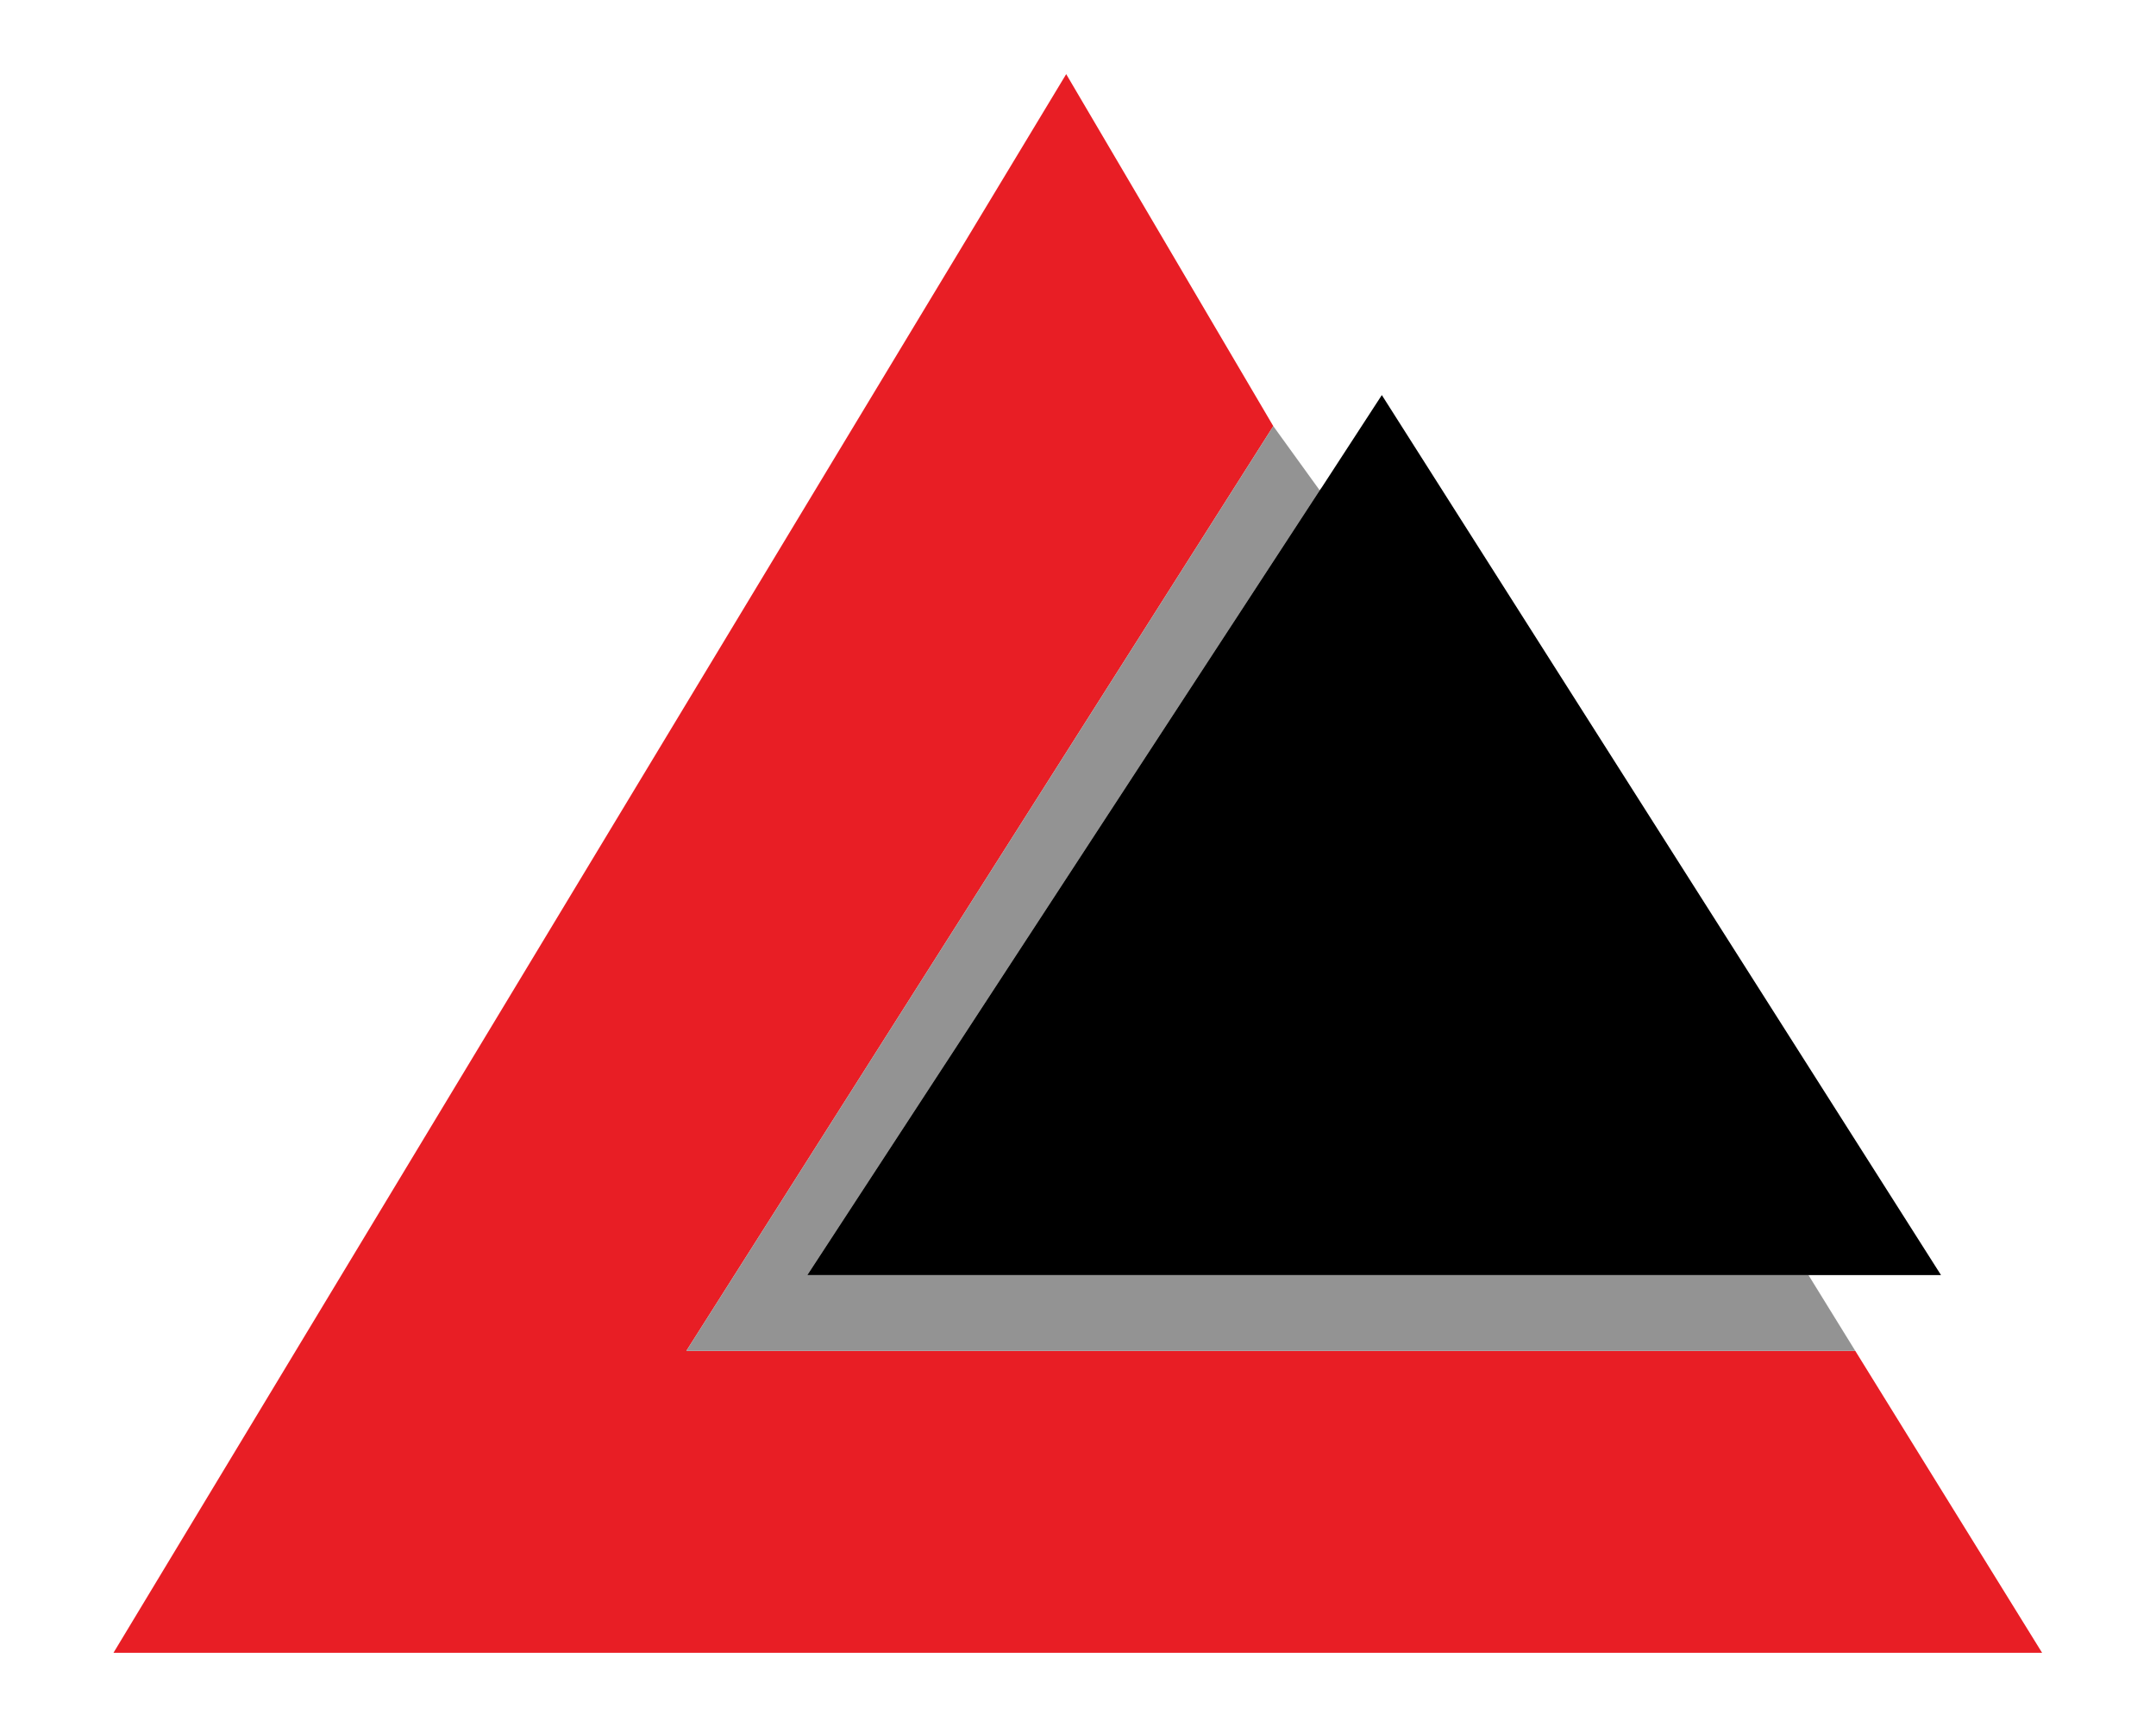
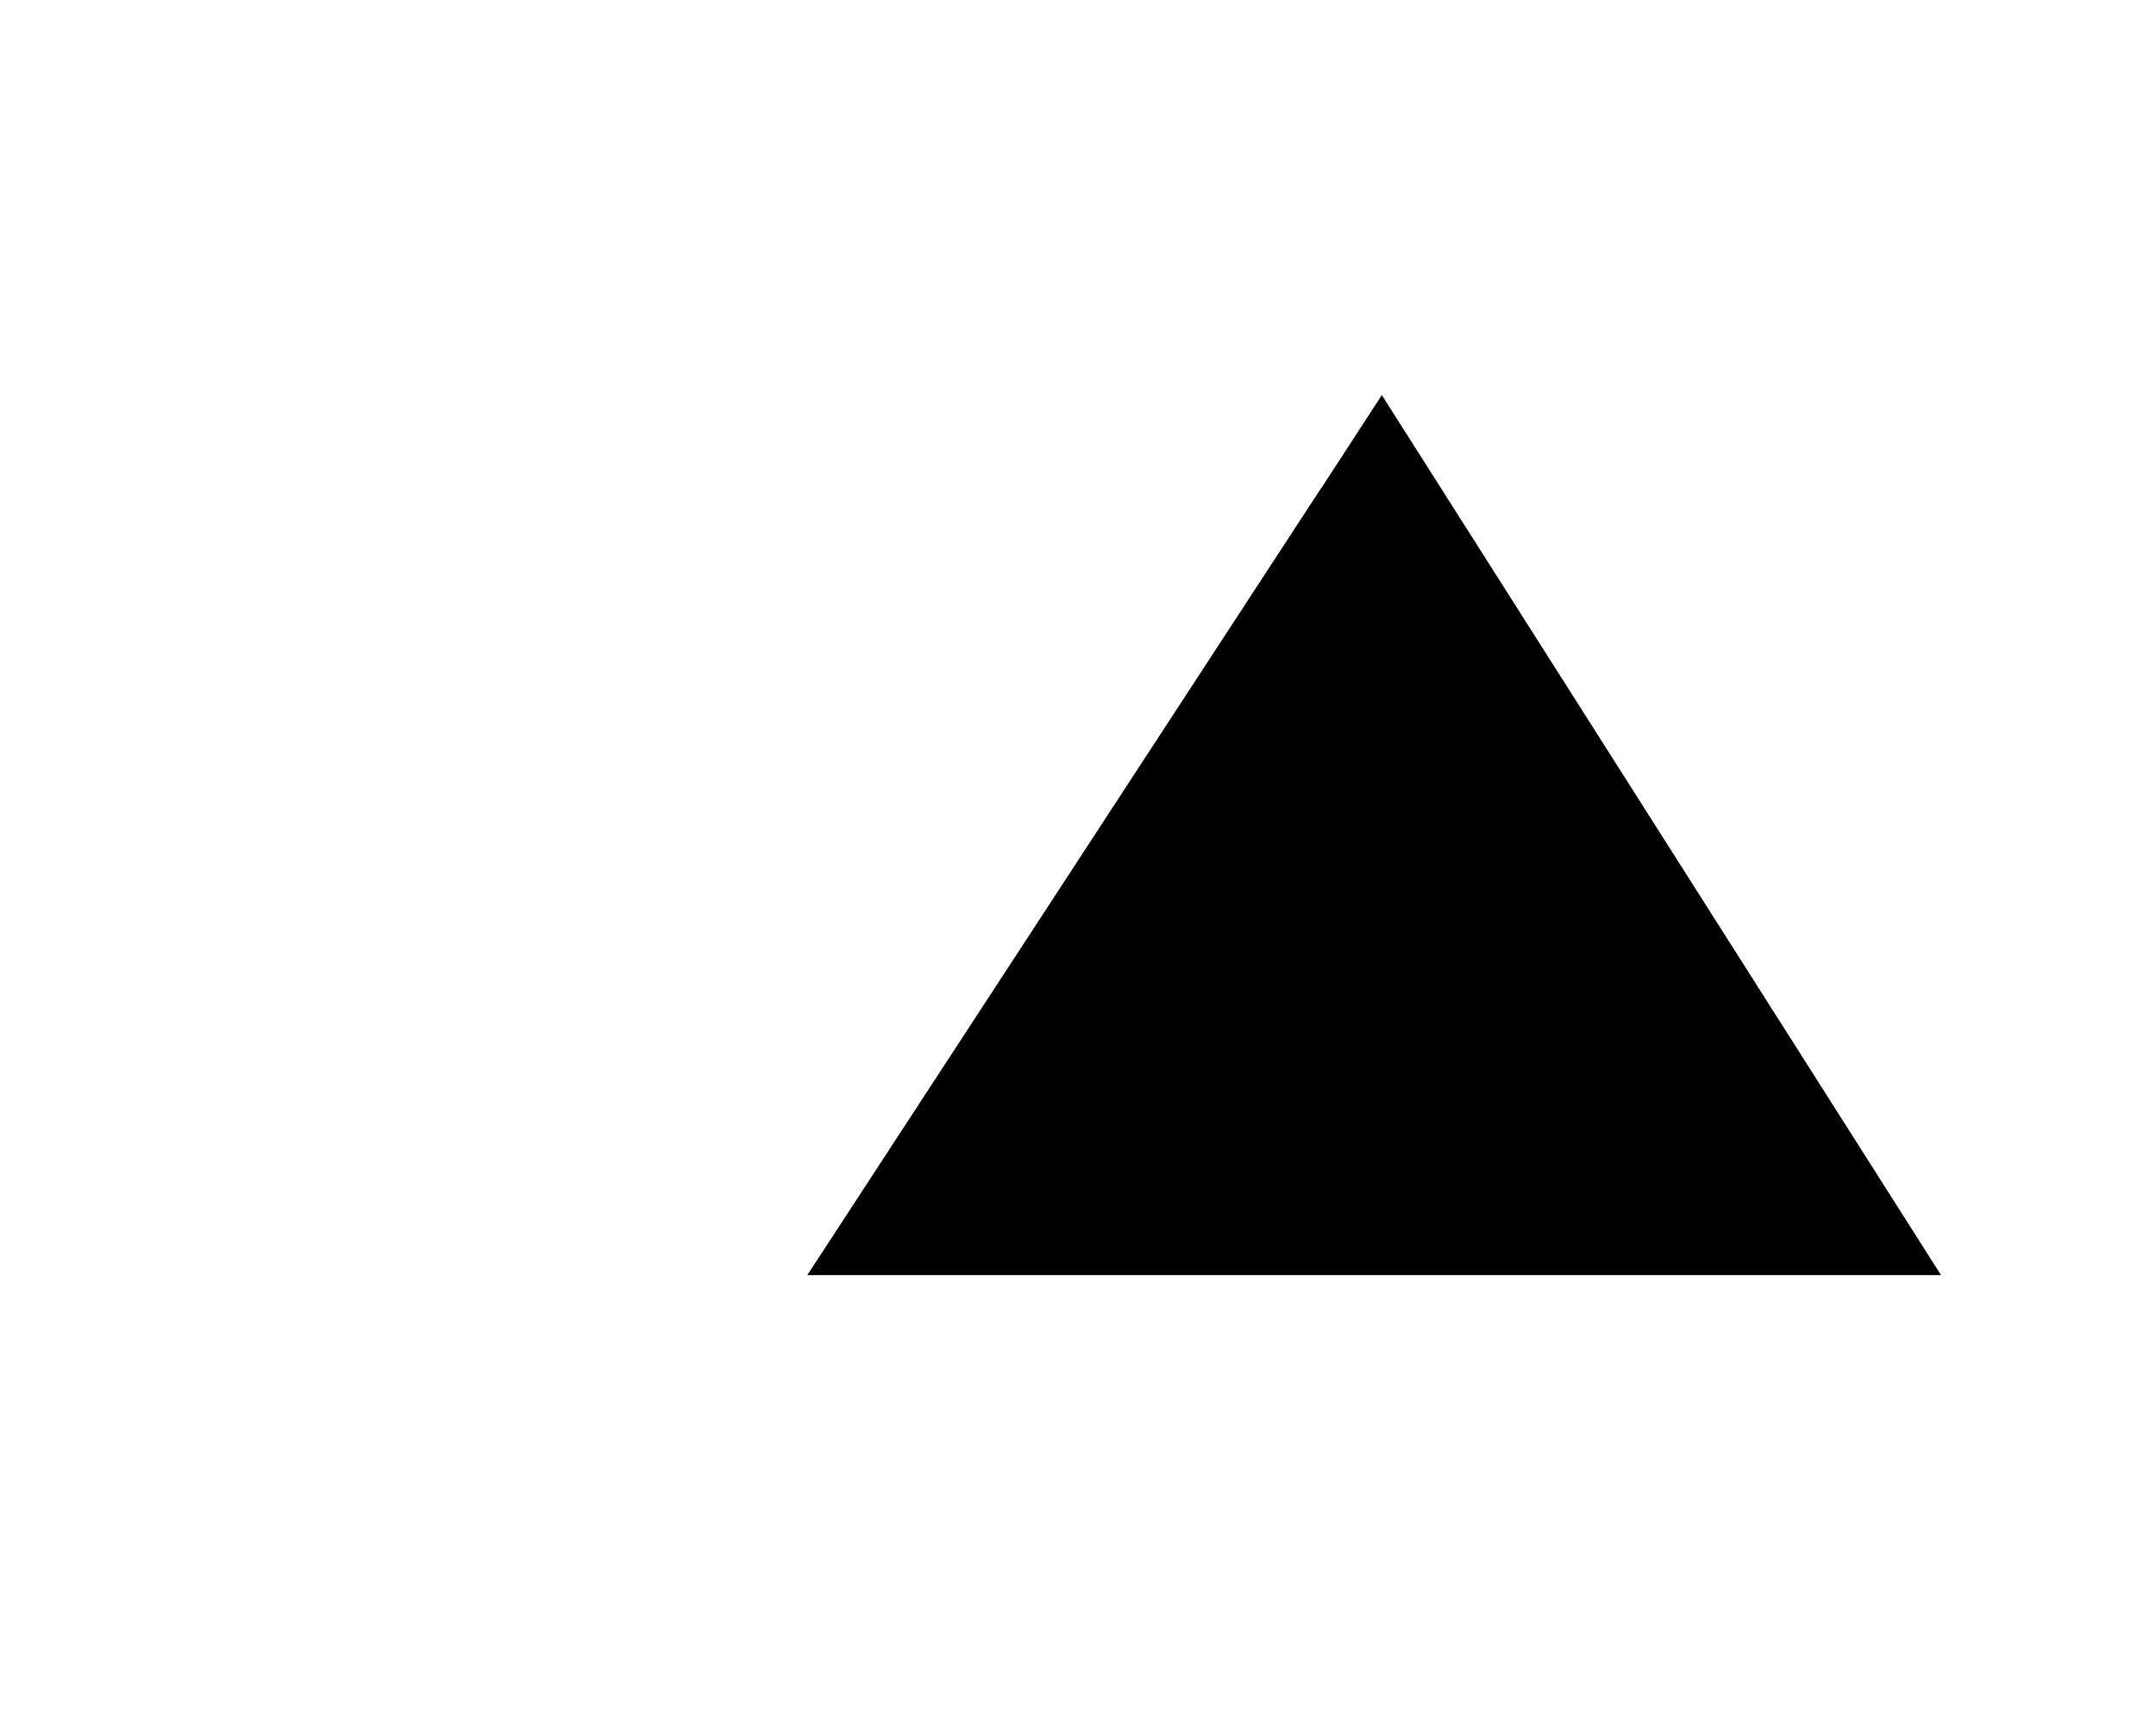
<svg xmlns="http://www.w3.org/2000/svg" xmlns:ns1="http://www.inkscape.org/namespaces/inkscape" xmlns:ns2="http://sodipodi.sourceforge.net/DTD/sodipodi-0.dtd" version="1.1" viewBox="0 0 520.5 417">
  <defs>
    <style>
      .st0 {
        fill: #e81e25;
      }

      .st1 {
        fill: #939393;
      }
    </style>
  </defs>
  <g id="Calque_1" ns1:version="0.48.4 r9939" ns2:docname="Logo CNEP banque DZ.svg">
    <ns2:namedview id="namedview33" bordercolor="#666666" borderopacity="1" gridtolerance="10" guidetolerance="10" ns1:current-layer="Calque_1" ns1:cx="260.23599" ns1:cy="313.48401" ns1:pageopacity="0" ns1:pageshadow="2" ns1:window-height="480" ns1:window-maximized="0" ns1:window-width="640" ns1:window-x="0" ns1:window-y="0" ns1:zoom="0.37641473" objecttolerance="10" pagecolor="#ffffff" showgrid="false" />
    <g>
-       <polygon id="polygon3" class="st0" points="493 399.1 27.4 399.1 257.4 17.9 307.4 102.9 165.7 326.2 447.9 326.2 493 399.1" />
-       <polygon id="polygon5" class="st1" points="447.9 326.2 165.7 326.2 307.4 102.9 318.6 118.4 194.9 307.9 436.6 307.9 447.9 326.2" />
      <polygon id="polygon7" points="468.6 307.9 194.9 307.9 318.6 118.4 319.1 117.7 333.6 95.4 468.6 307.9" />
    </g>
  </g>
</svg>